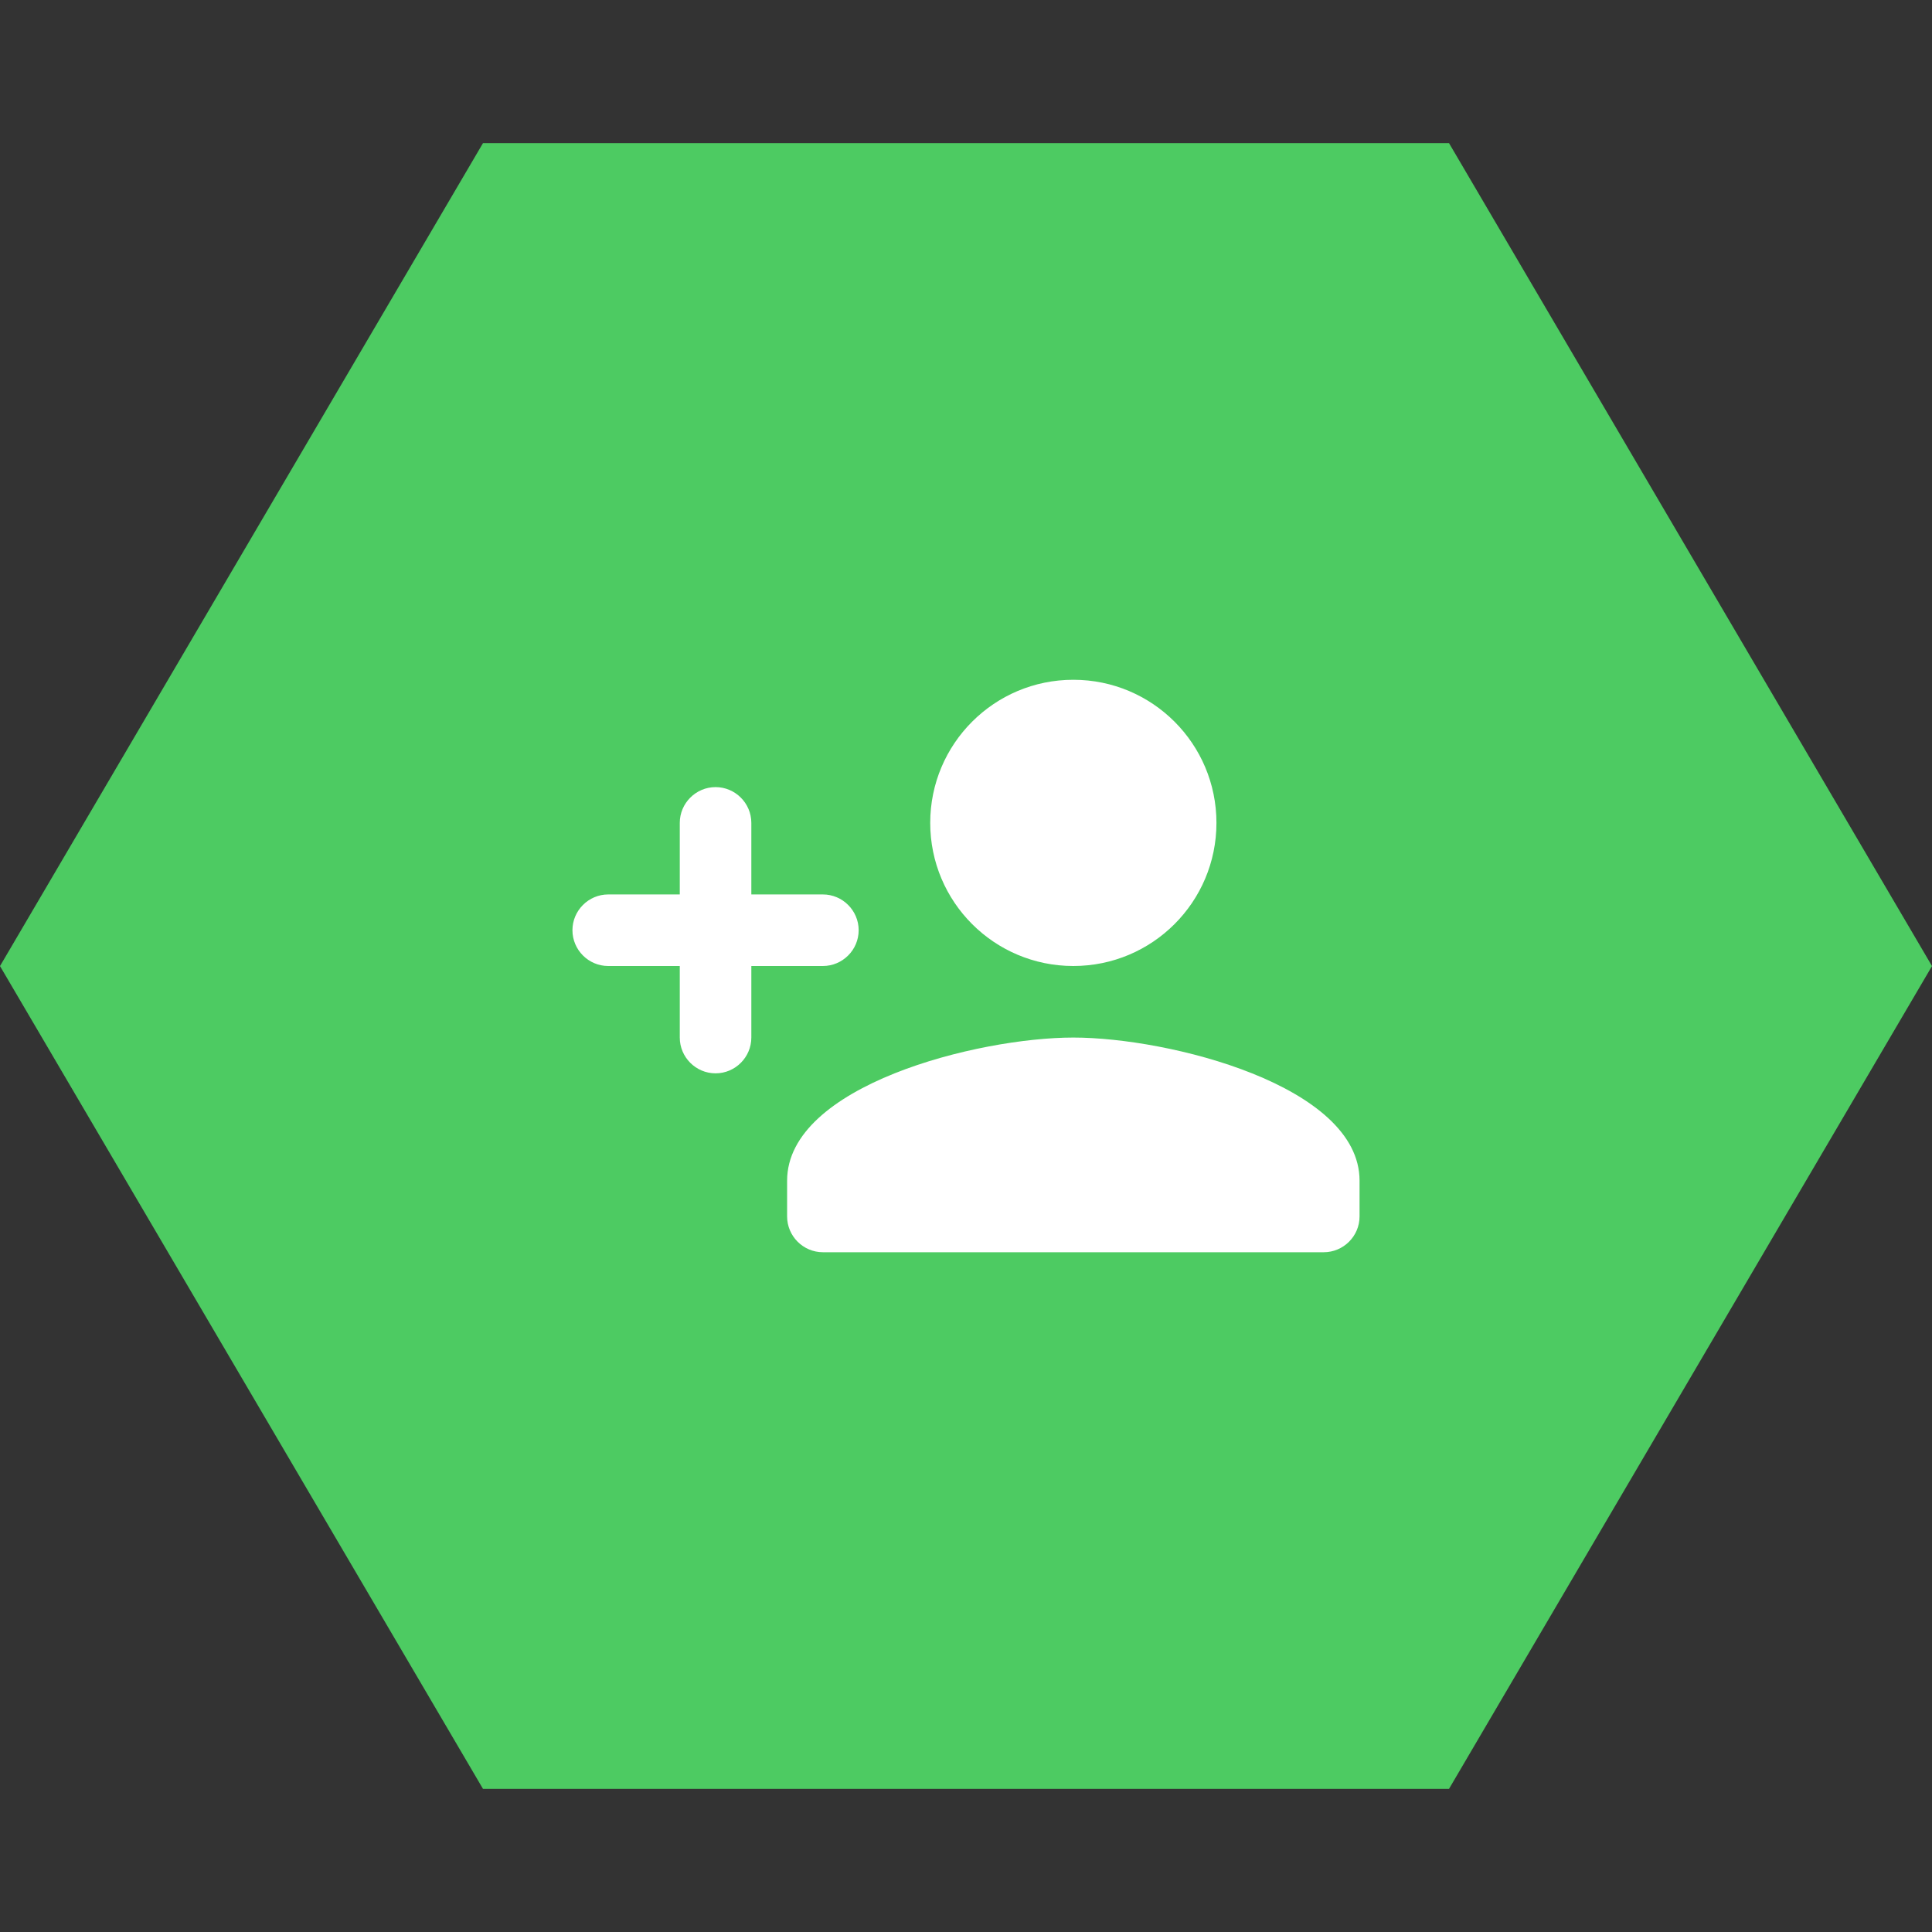
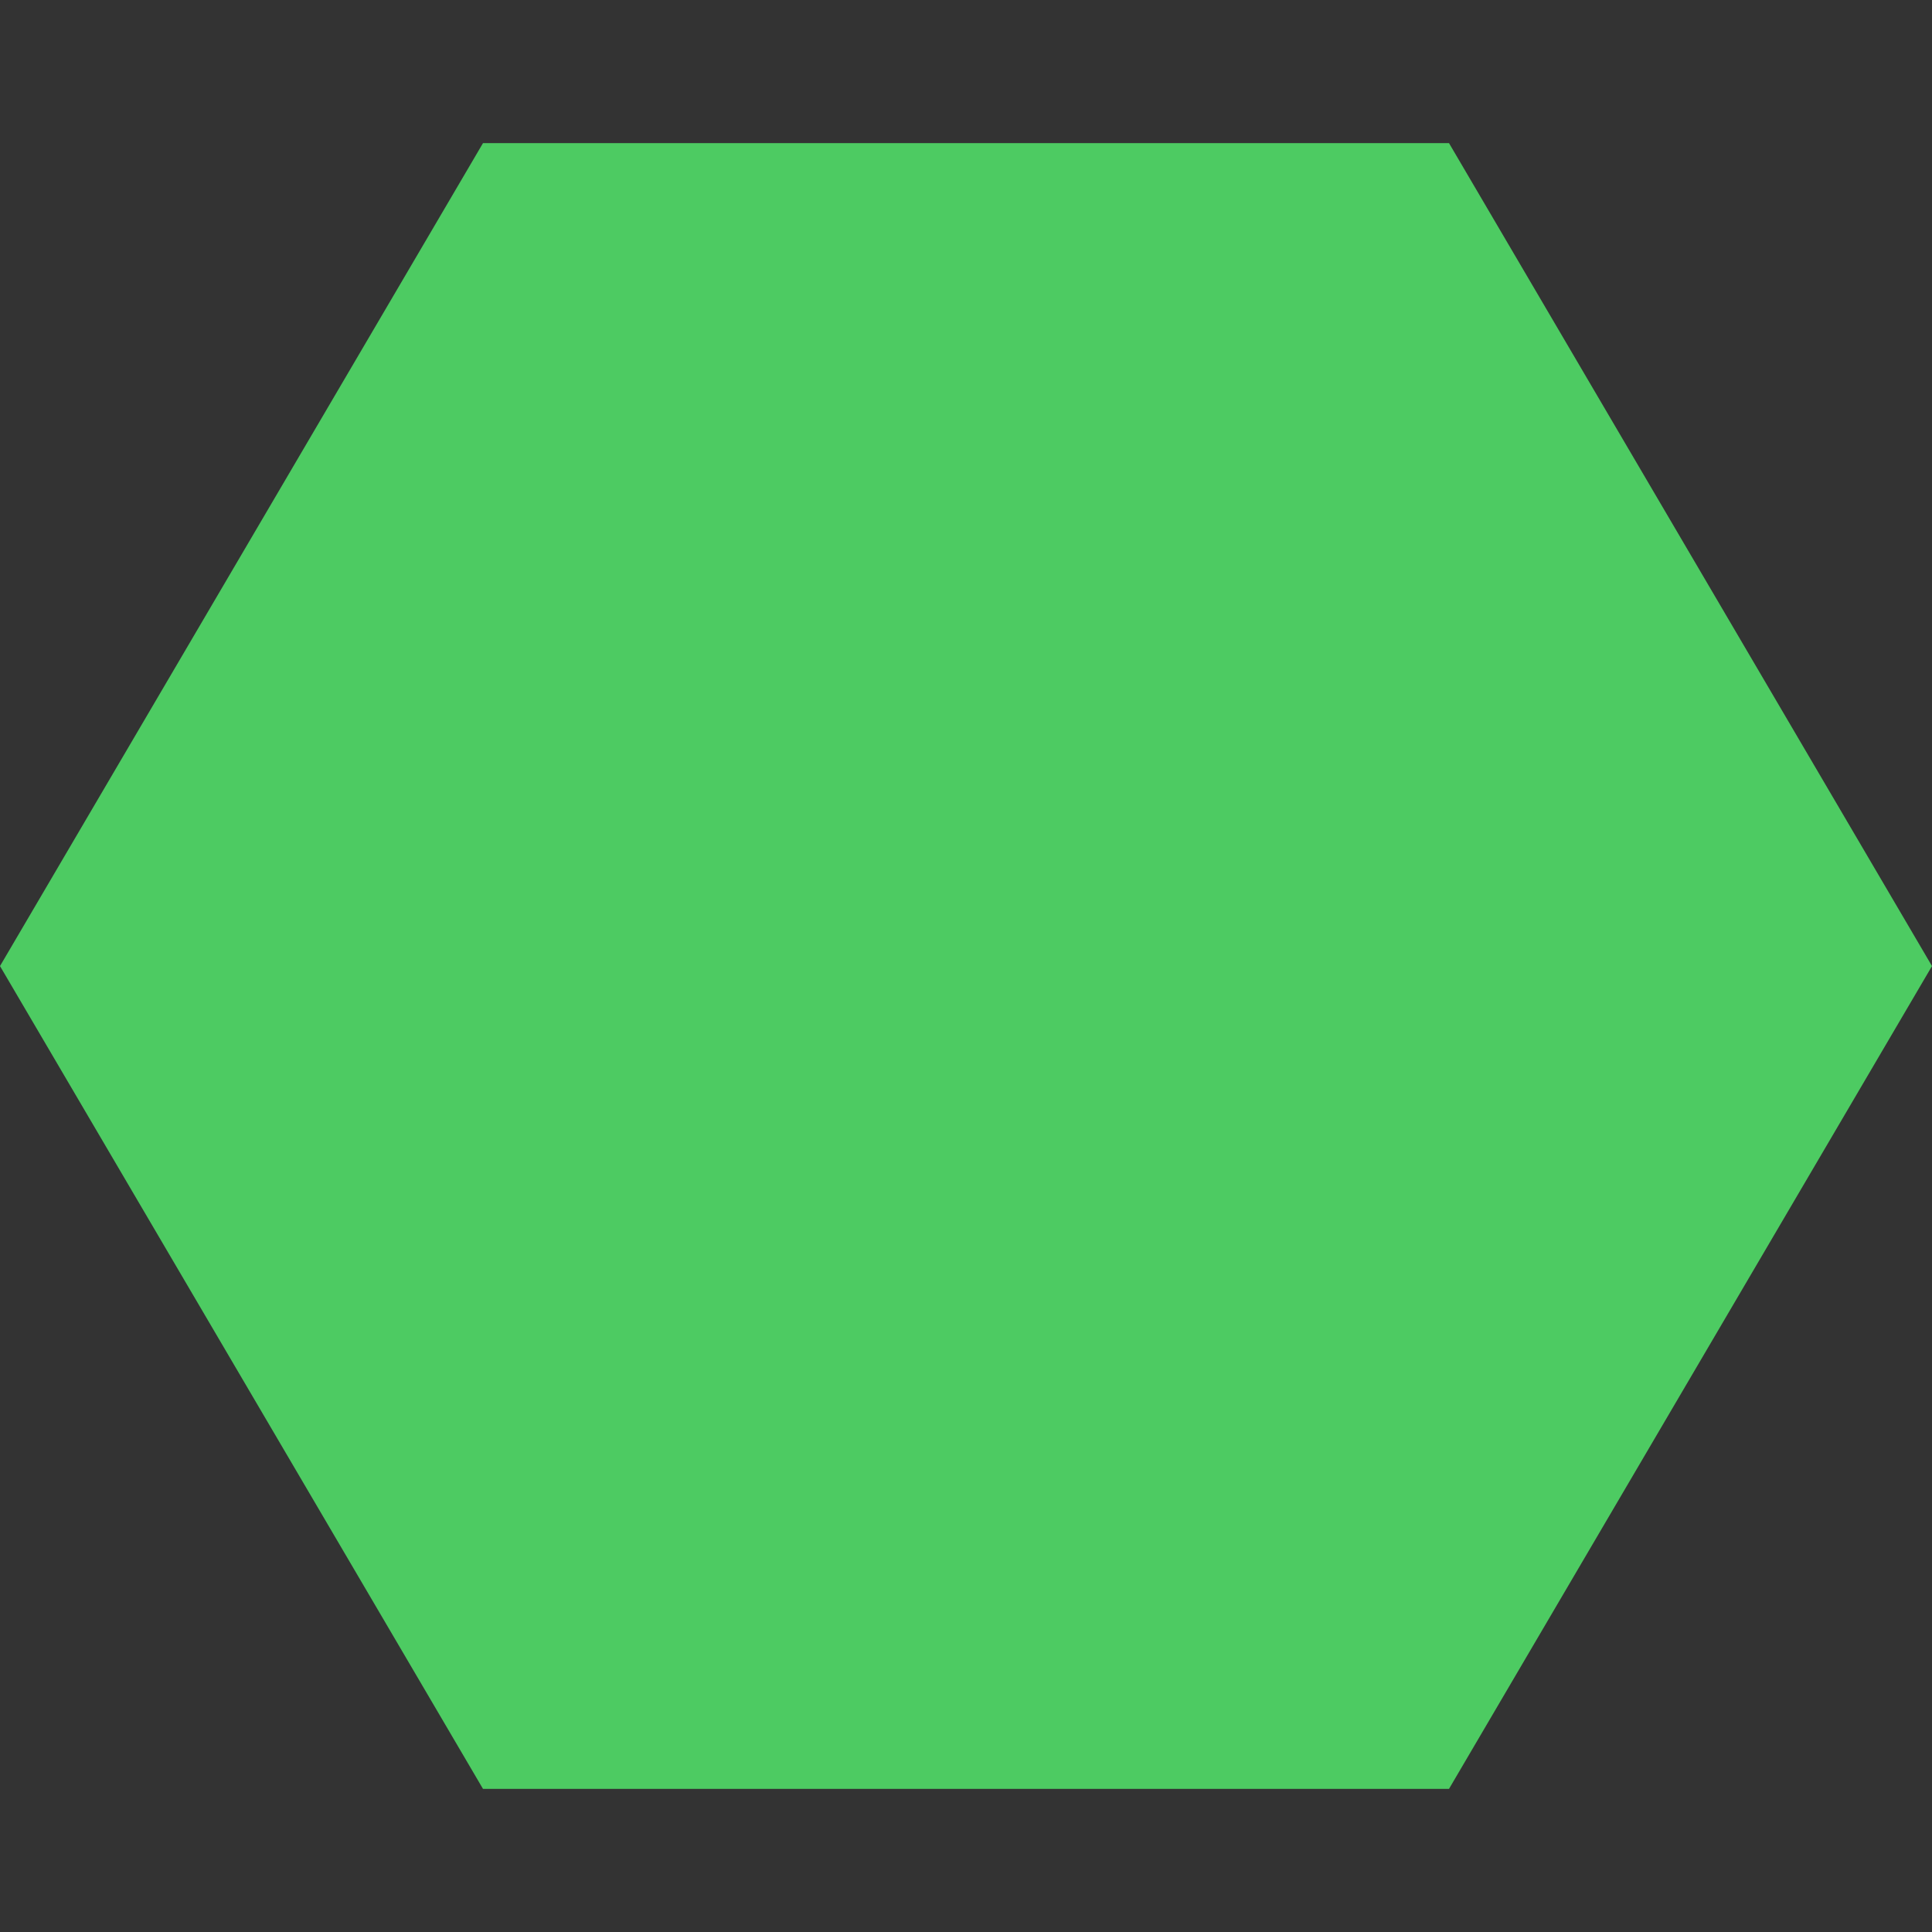
<svg xmlns="http://www.w3.org/2000/svg" fill="none" height="54" viewBox="0 0 54 54" width="54">
  <rect x="0" y="0" width="54" height="54" fill="#333333" stroke="none" />
  <path clip-rule="evenodd" d="M54 27.002L40.5 50H13.5L0 27.002L13.5 4H40.5L54 27.002Z" fill="#4DCB62" fill-rule="evenodd" />
-   <path d="M30 27C32.21 27 34 25.21 34 23C34 20.79 32.21 19 30 19C27.79 19 26 20.79 26 23C26 25.21 27.79 27 30 27ZM21 25V23C21 22.45 20.55 22 20 22C19.45 22 19 22.45 19 23V25H17C16.45 25 16 25.45 16 26C16 26.55 16.45 27 17 27H19V29C19 29.55 19.45 30 20 30C20.55 30 21 29.55 21 29V27H23C23.55 27 24 26.55 24 26C24 25.45 23.55 25 23 25H21ZM30 29C27.33 29 22 30.34 22 33V34C22 34.55 22.45 35 23 35H37C37.55 35 38 34.55 38 34V33C38 30.34 32.67 29 30 29Z" fill="white" />
</svg>